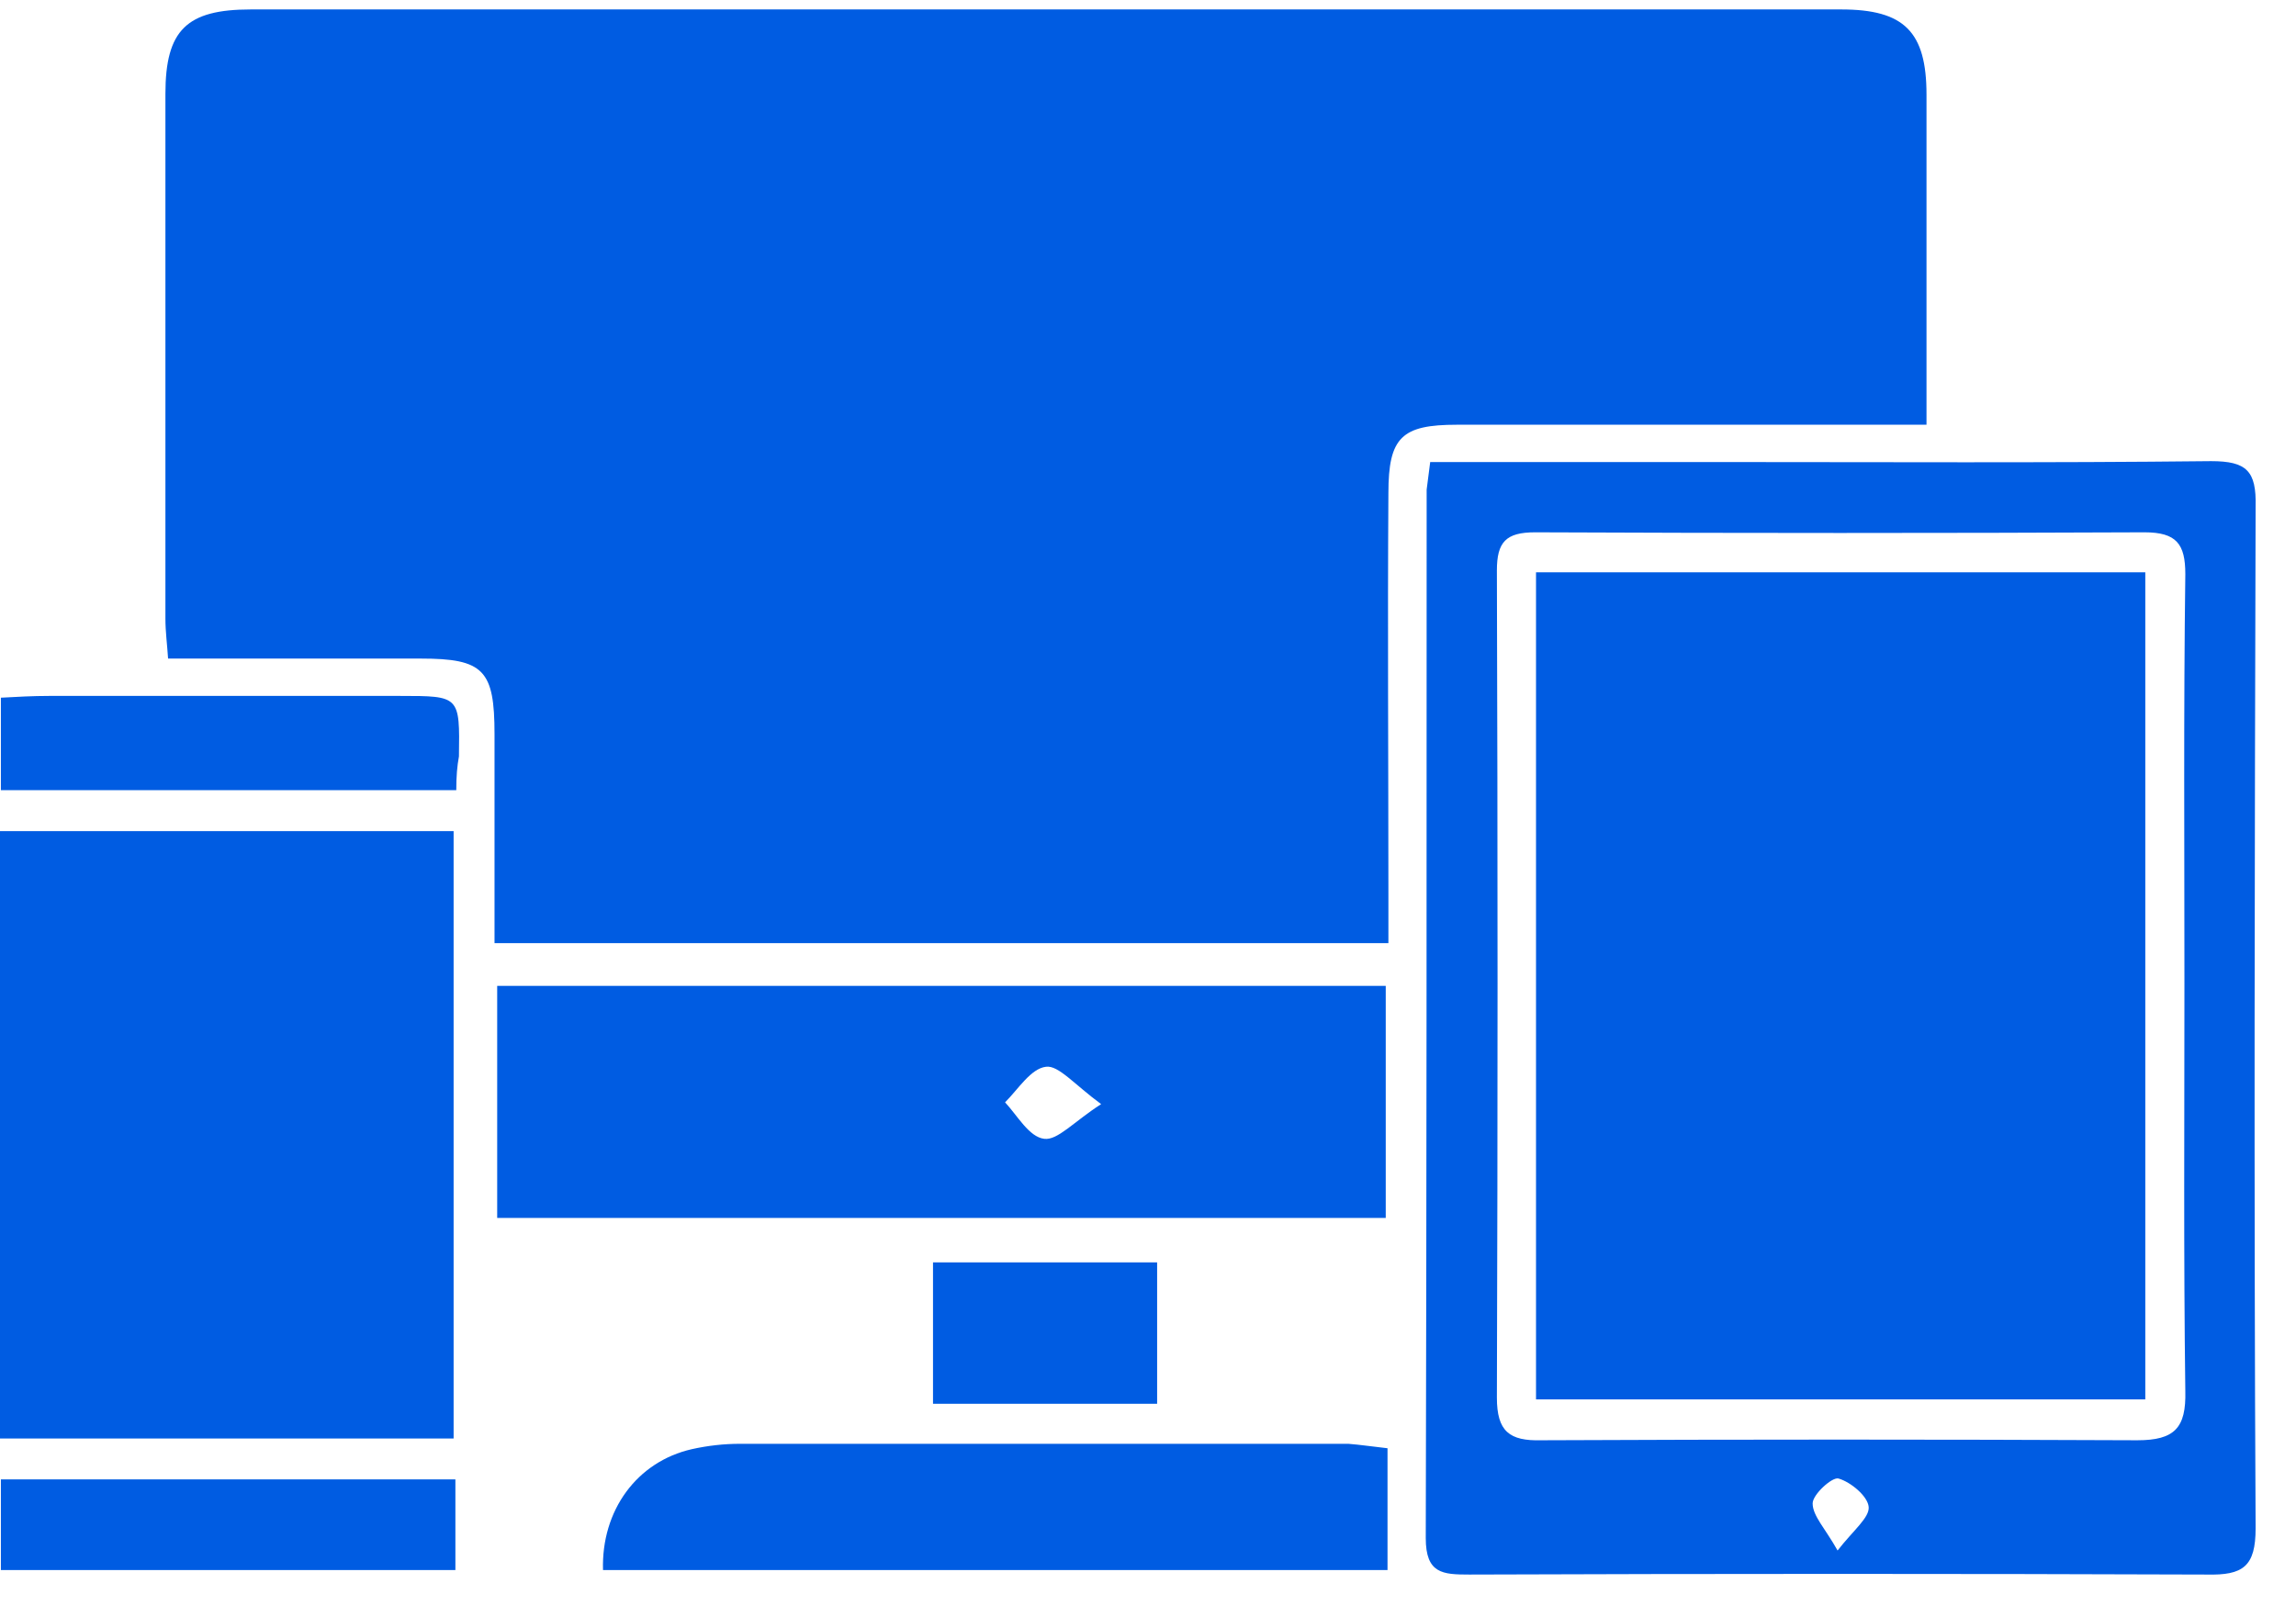
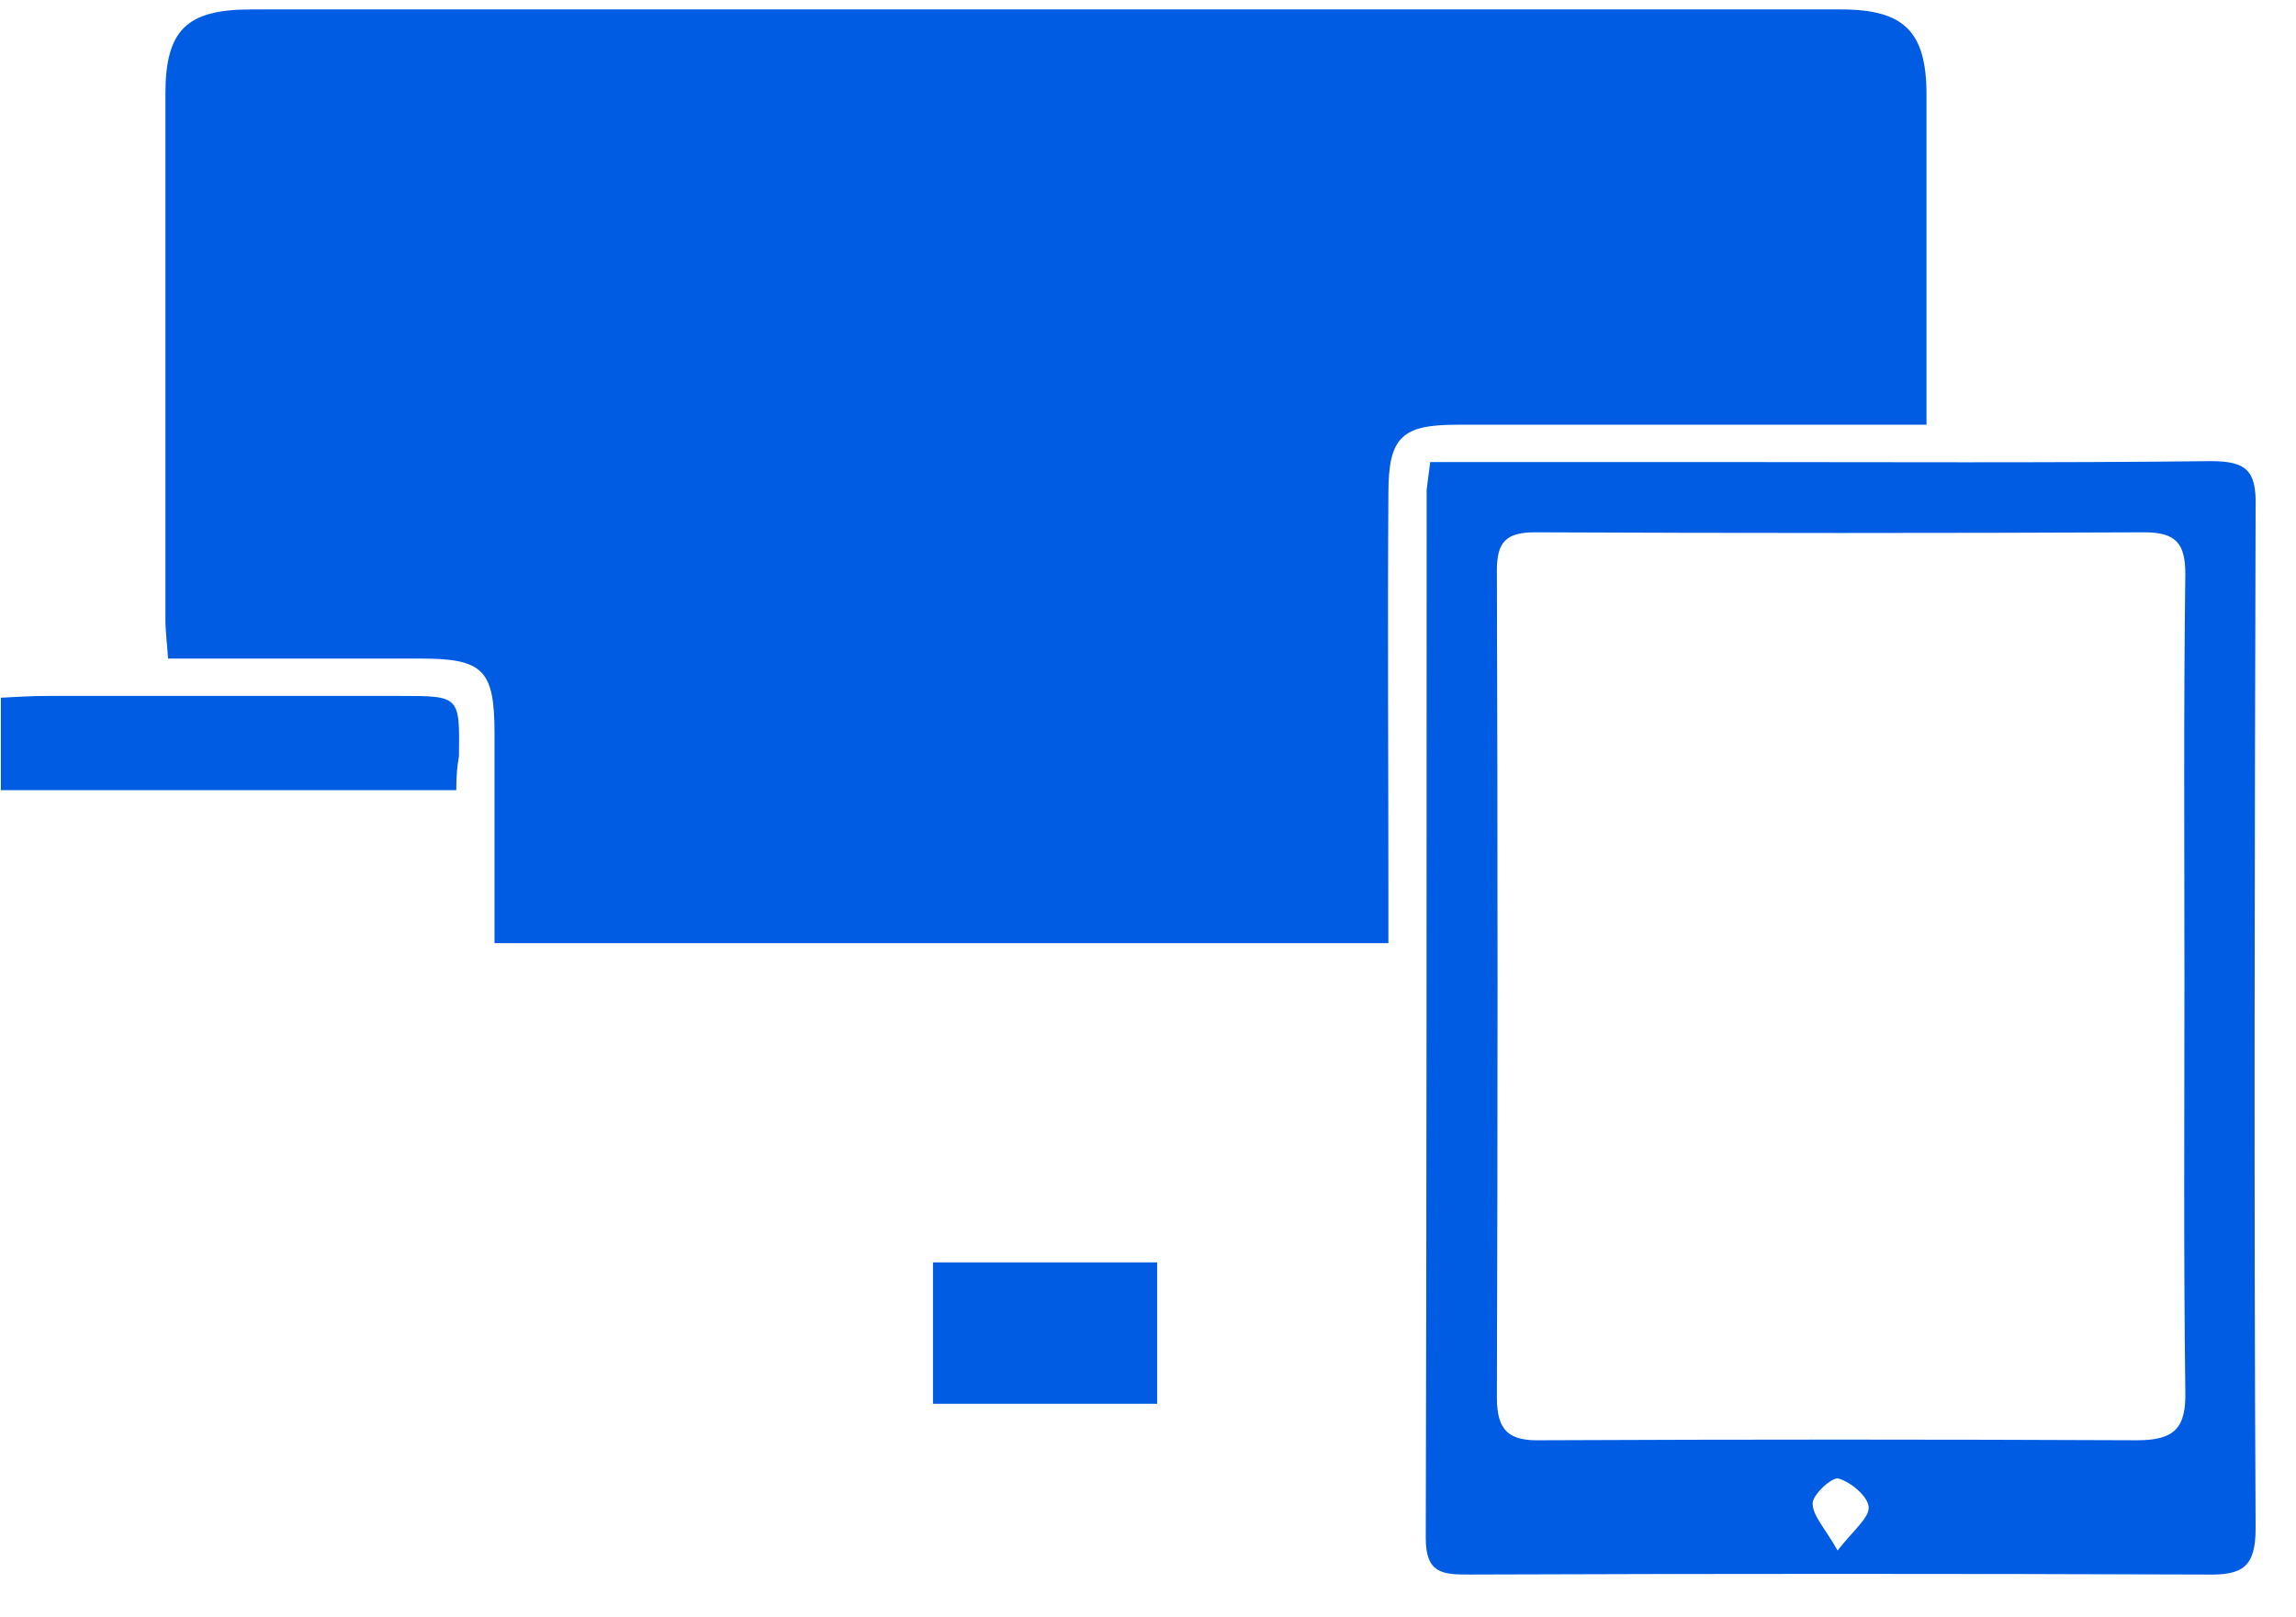
<svg xmlns="http://www.w3.org/2000/svg" width="44" height="31" viewBox="0 0 44 31" fill="none">
  <path d="M9.477 18.078C9.477 16.68 9.477 15.385 9.477 14.072C9.477 12.845 9.272 12.623 8.062 12.623C6.477 12.623 4.892 12.623 3.221 12.623C3.204 12.351 3.17 12.112 3.17 11.856C3.17 8.499 3.17 5.158 3.17 1.8C3.17 0.573 3.579 0.181 4.807 0.181C14.948 0.181 25.124 0.181 35.283 0.181C36.493 0.181 36.919 0.607 36.919 1.817C36.919 3.879 36.919 5.959 36.919 8.141C36.544 8.141 36.237 8.141 35.931 8.141C33.254 8.141 30.595 8.141 27.919 8.141C26.863 8.141 26.607 8.379 26.607 9.453C26.59 12.01 26.607 14.566 26.607 17.123C26.607 17.43 26.607 17.737 26.607 18.078C20.863 18.078 15.221 18.078 9.477 18.078Z" fill="#005CE2" />
  <path d="M27.408 8.856C29.3 8.856 31.107 8.856 32.931 8.856C36.084 8.856 39.237 8.874 42.373 8.839C43.055 8.839 43.243 9.027 43.226 9.709C43.209 16.237 43.192 22.765 43.226 29.293C43.226 30.026 42.987 30.197 42.288 30.18C37.584 30.163 32.862 30.163 28.158 30.18C27.647 30.18 27.323 30.163 27.323 29.481C27.34 22.782 27.34 16.084 27.34 9.385C27.357 9.248 27.374 9.112 27.408 8.856ZM41.862 18.845C41.862 16.237 41.845 13.612 41.879 11.004C41.879 10.425 41.709 10.203 41.095 10.203C37.209 10.22 33.323 10.22 29.419 10.203C28.857 10.203 28.686 10.39 28.686 10.936C28.703 16.22 28.703 21.504 28.686 26.788C28.686 27.435 28.925 27.623 29.539 27.606C33.34 27.589 37.141 27.589 40.959 27.606C41.675 27.606 41.896 27.367 41.879 26.668C41.845 24.06 41.862 21.453 41.862 18.845ZM35.215 29.719C35.521 29.327 35.828 29.089 35.811 28.884C35.794 28.68 35.47 28.407 35.232 28.339C35.112 28.305 34.737 28.645 34.737 28.816C34.737 29.055 34.976 29.293 35.215 29.719Z" fill="#005CE2" />
-   <path d="M8.693 27.572C5.761 27.572 2.898 27.572 0 27.572C0 23.686 0 19.833 0 15.93C2.898 15.93 5.778 15.93 8.693 15.93C8.693 19.833 8.693 23.703 8.693 27.572Z" fill="#005CE2" />
-   <path d="M9.528 23.345C9.528 21.811 9.528 20.379 9.528 18.896C15.204 18.896 20.846 18.896 26.556 18.896C26.556 20.379 26.556 21.845 26.556 23.345C20.88 23.345 15.238 23.345 9.528 23.345ZM21.102 21.163C20.59 20.788 20.283 20.413 20.045 20.447C19.755 20.481 19.516 20.873 19.261 21.129C19.499 21.384 19.721 21.794 20.011 21.828C20.266 21.862 20.573 21.504 21.102 21.163Z" fill="#005CE2" />
-   <path d="M26.59 27.759C26.59 28.577 26.59 29.31 26.59 30.094C21.562 30.094 16.55 30.094 11.556 30.094C11.522 28.952 12.204 28.015 13.261 27.776C13.568 27.708 13.874 27.674 14.181 27.674C18.067 27.674 21.954 27.674 25.84 27.674C26.061 27.691 26.283 27.725 26.59 27.759Z" fill="#005CE2" />
  <path d="M8.744 15.146C5.778 15.146 2.932 15.146 0.017 15.146C0.017 14.566 0.017 14.021 0.017 13.373C0.324 13.356 0.631 13.339 0.937 13.339C3.187 13.339 5.42 13.339 7.67 13.339C8.812 13.339 8.812 13.339 8.795 14.498C8.761 14.686 8.744 14.873 8.744 15.146Z" fill="#005CE2" />
-   <path d="M8.727 28.356C8.727 28.935 8.727 29.481 8.727 30.094C5.812 30.094 2.932 30.094 0.017 30.094C0.017 29.515 0.017 28.969 0.017 28.356C2.898 28.356 5.778 28.356 8.727 28.356Z" fill="#005CE2" />
  <path d="M17.88 26.907C17.88 25.986 17.88 25.117 17.88 24.197C19.329 24.197 20.727 24.197 22.175 24.197C22.175 25.117 22.175 25.986 22.175 26.907C20.761 26.907 19.363 26.907 17.88 26.907Z" fill="#005CE2" />
-   <path d="M29.436 26.822C29.436 21.504 29.436 16.271 29.436 10.97C33.323 10.97 37.192 10.97 41.112 10.97C41.112 16.254 41.112 21.504 41.112 26.822C37.226 26.822 33.374 26.822 29.436 26.822Z" fill="#005CE2" />
</svg>